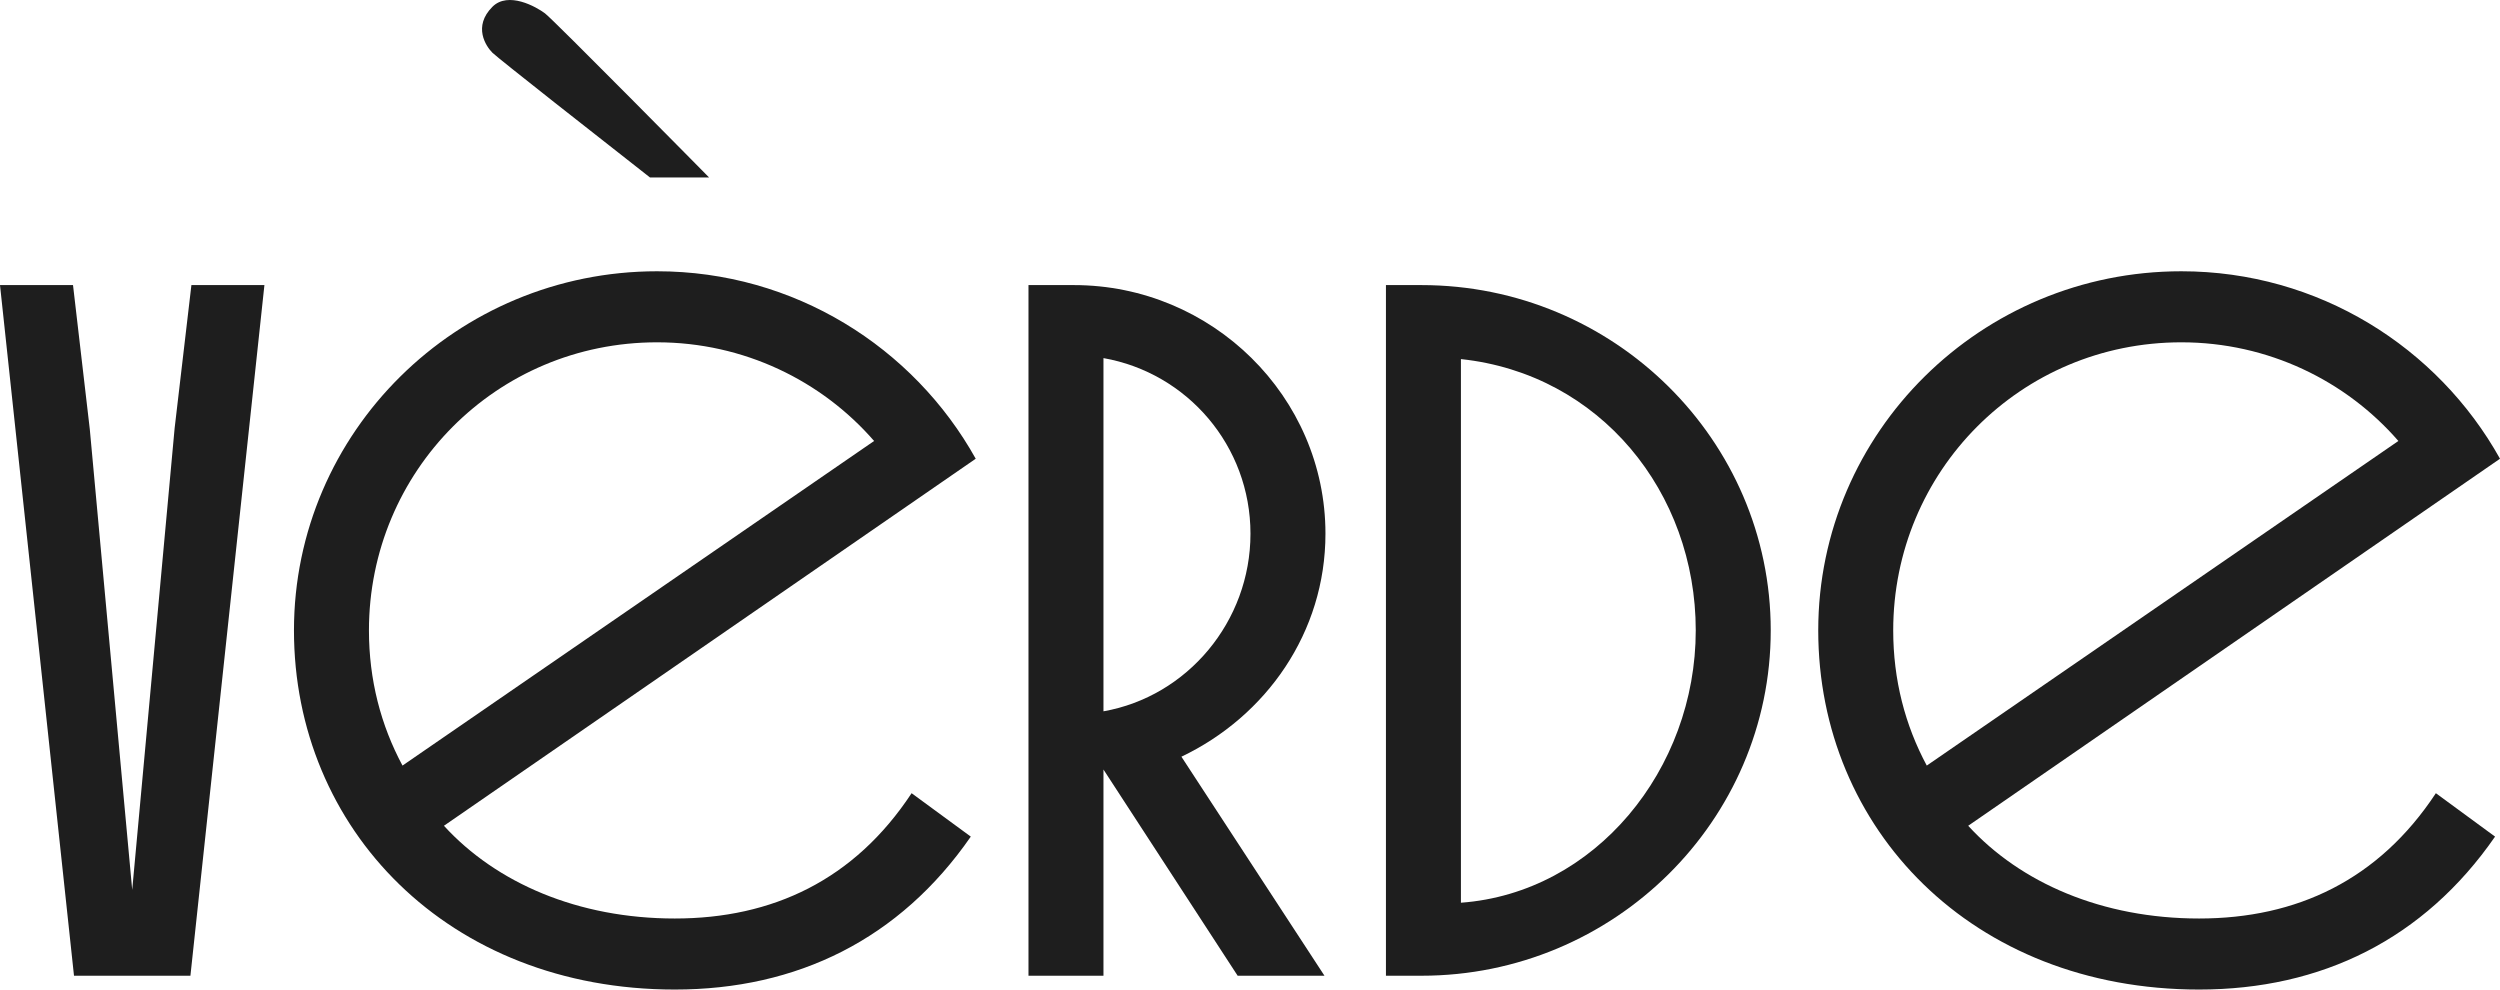
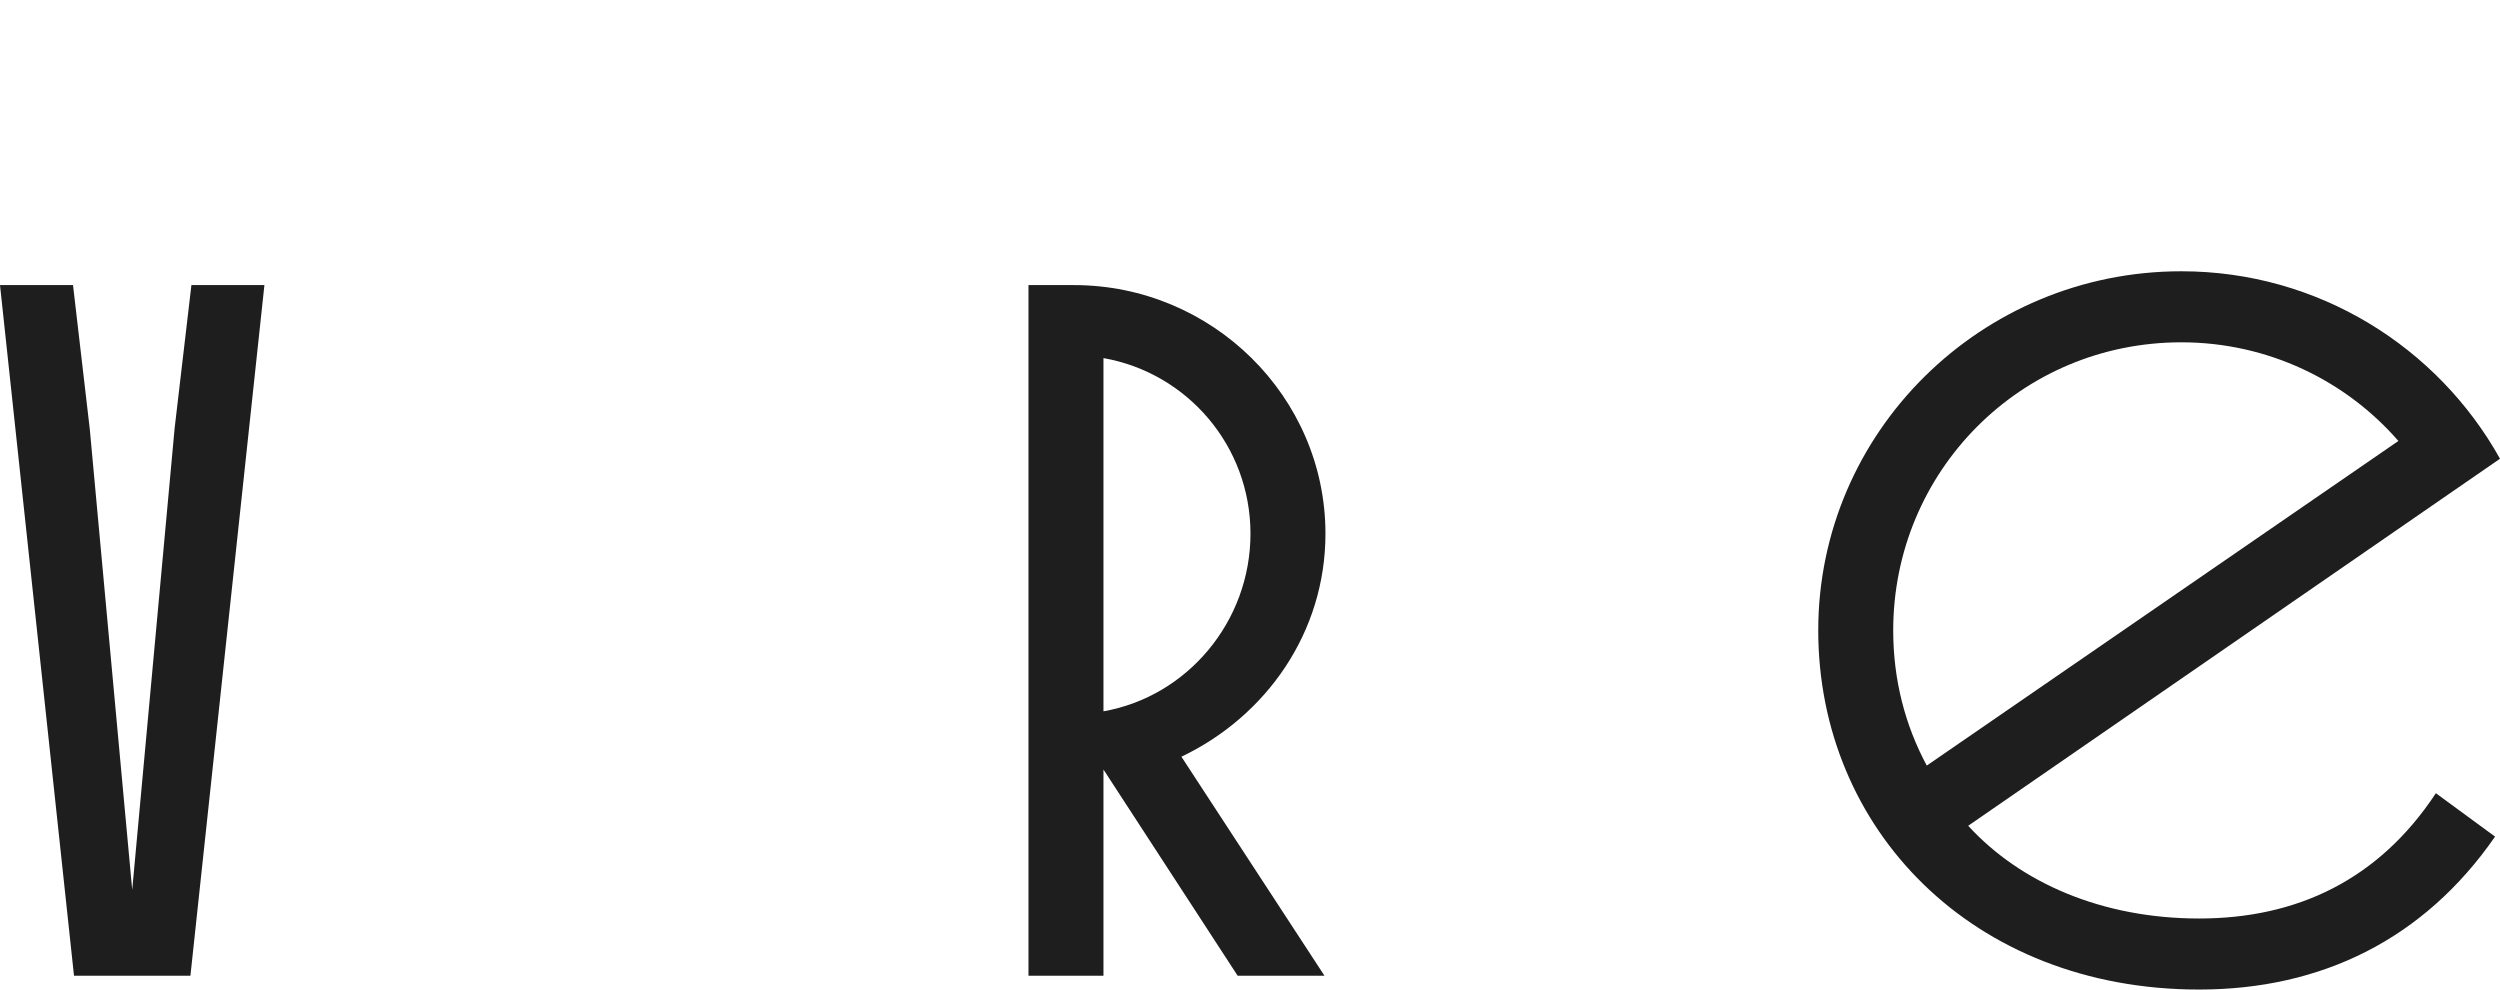
<svg xmlns="http://www.w3.org/2000/svg" width="1835" height="727" viewBox="0 0 1835 727" fill="none">
-   <path d="M65.901 314.986L53.59 209.255H0L54.314 716.187H139.769L194.083 209.255H140.493L128.182 314.262L97.041 653.183L65.901 314.986Z" fill="#1E1E1E" />
-   <path d="M495.306 674.184C424.335 674.184 364.228 648.114 325.846 606.111L716.184 336.712C670.56 254.879 582.933 199.116 482.271 199.116C335.26 199.116 215.769 317.159 215.769 462.721C215.769 608.283 328.742 726.326 495.306 726.326C585.106 726.326 660.421 689.392 712.563 614.077L669.112 582.212C627.109 645.941 567.001 674.184 495.306 674.184ZM270.807 462.721C270.807 346.127 364.228 251.258 482.271 251.258C545.999 251.258 603.21 279.501 641.592 323.677L295.43 561.935C279.498 532.243 270.807 498.931 270.807 462.721Z" fill="#1E1E1E" />
+   <path d="M65.901 314.986L53.59 209.255H0L54.314 716.187H139.769L194.083 209.255H140.493L128.182 314.262L97.041 653.183Z" fill="#1E1E1E" />
  <path d="M754.905 716.187H809.944V564.832L908.433 716.187H972.162L867.155 555.417C929.435 525.726 972.886 464.169 972.886 391.75C972.886 291.088 889.605 209.255 788.218 209.255H754.905V716.187ZM917.848 391.75C917.848 456.203 871.5 511.242 809.944 522.105V262.845C871.5 273.708 917.848 327.298 917.848 391.75Z" fill="#1E1E1E" />
-   <path d="M1043.35 716.187C1184.57 716.187 1299.72 602.49 1299.72 462.721C1299.72 322.952 1184.57 209.255 1043.35 209.255H1017.28V716.187H1043.35ZM1244.68 462.721C1244.68 564.832 1170.81 655.355 1072.32 662.597V263.569C1174.43 274.432 1244.68 361.335 1244.68 462.721Z" fill="#1E1E1E" />
  <path d="M1614.12 674.184C1543.15 674.184 1483.04 648.114 1444.66 606.111L1835 336.712C1789.38 254.879 1701.75 199.116 1601.09 199.116C1454.08 199.116 1334.59 317.159 1334.59 462.721C1334.59 608.283 1447.56 726.326 1614.12 726.326C1703.92 726.326 1779.24 689.392 1831.38 614.077L1787.93 582.212C1745.92 645.941 1685.82 674.184 1614.12 674.184ZM1389.62 462.721C1389.62 346.127 1483.04 251.258 1601.09 251.258C1664.82 251.258 1722.03 279.501 1760.41 323.677L1414.25 561.935C1398.31 532.243 1389.62 498.931 1389.62 462.721Z" fill="#1E1E1E" />
-   <path d="M477.108 130.277H520.481C520.481 130.277 406.427 14.616 400.001 9.797C393.576 4.978 373.014 -6.588 361.448 4.978C346.99 19.436 356.628 33.893 361.448 38.712C365.303 42.568 440.161 101.362 477.108 130.277Z" fill="#1E1E1E" />
</svg>